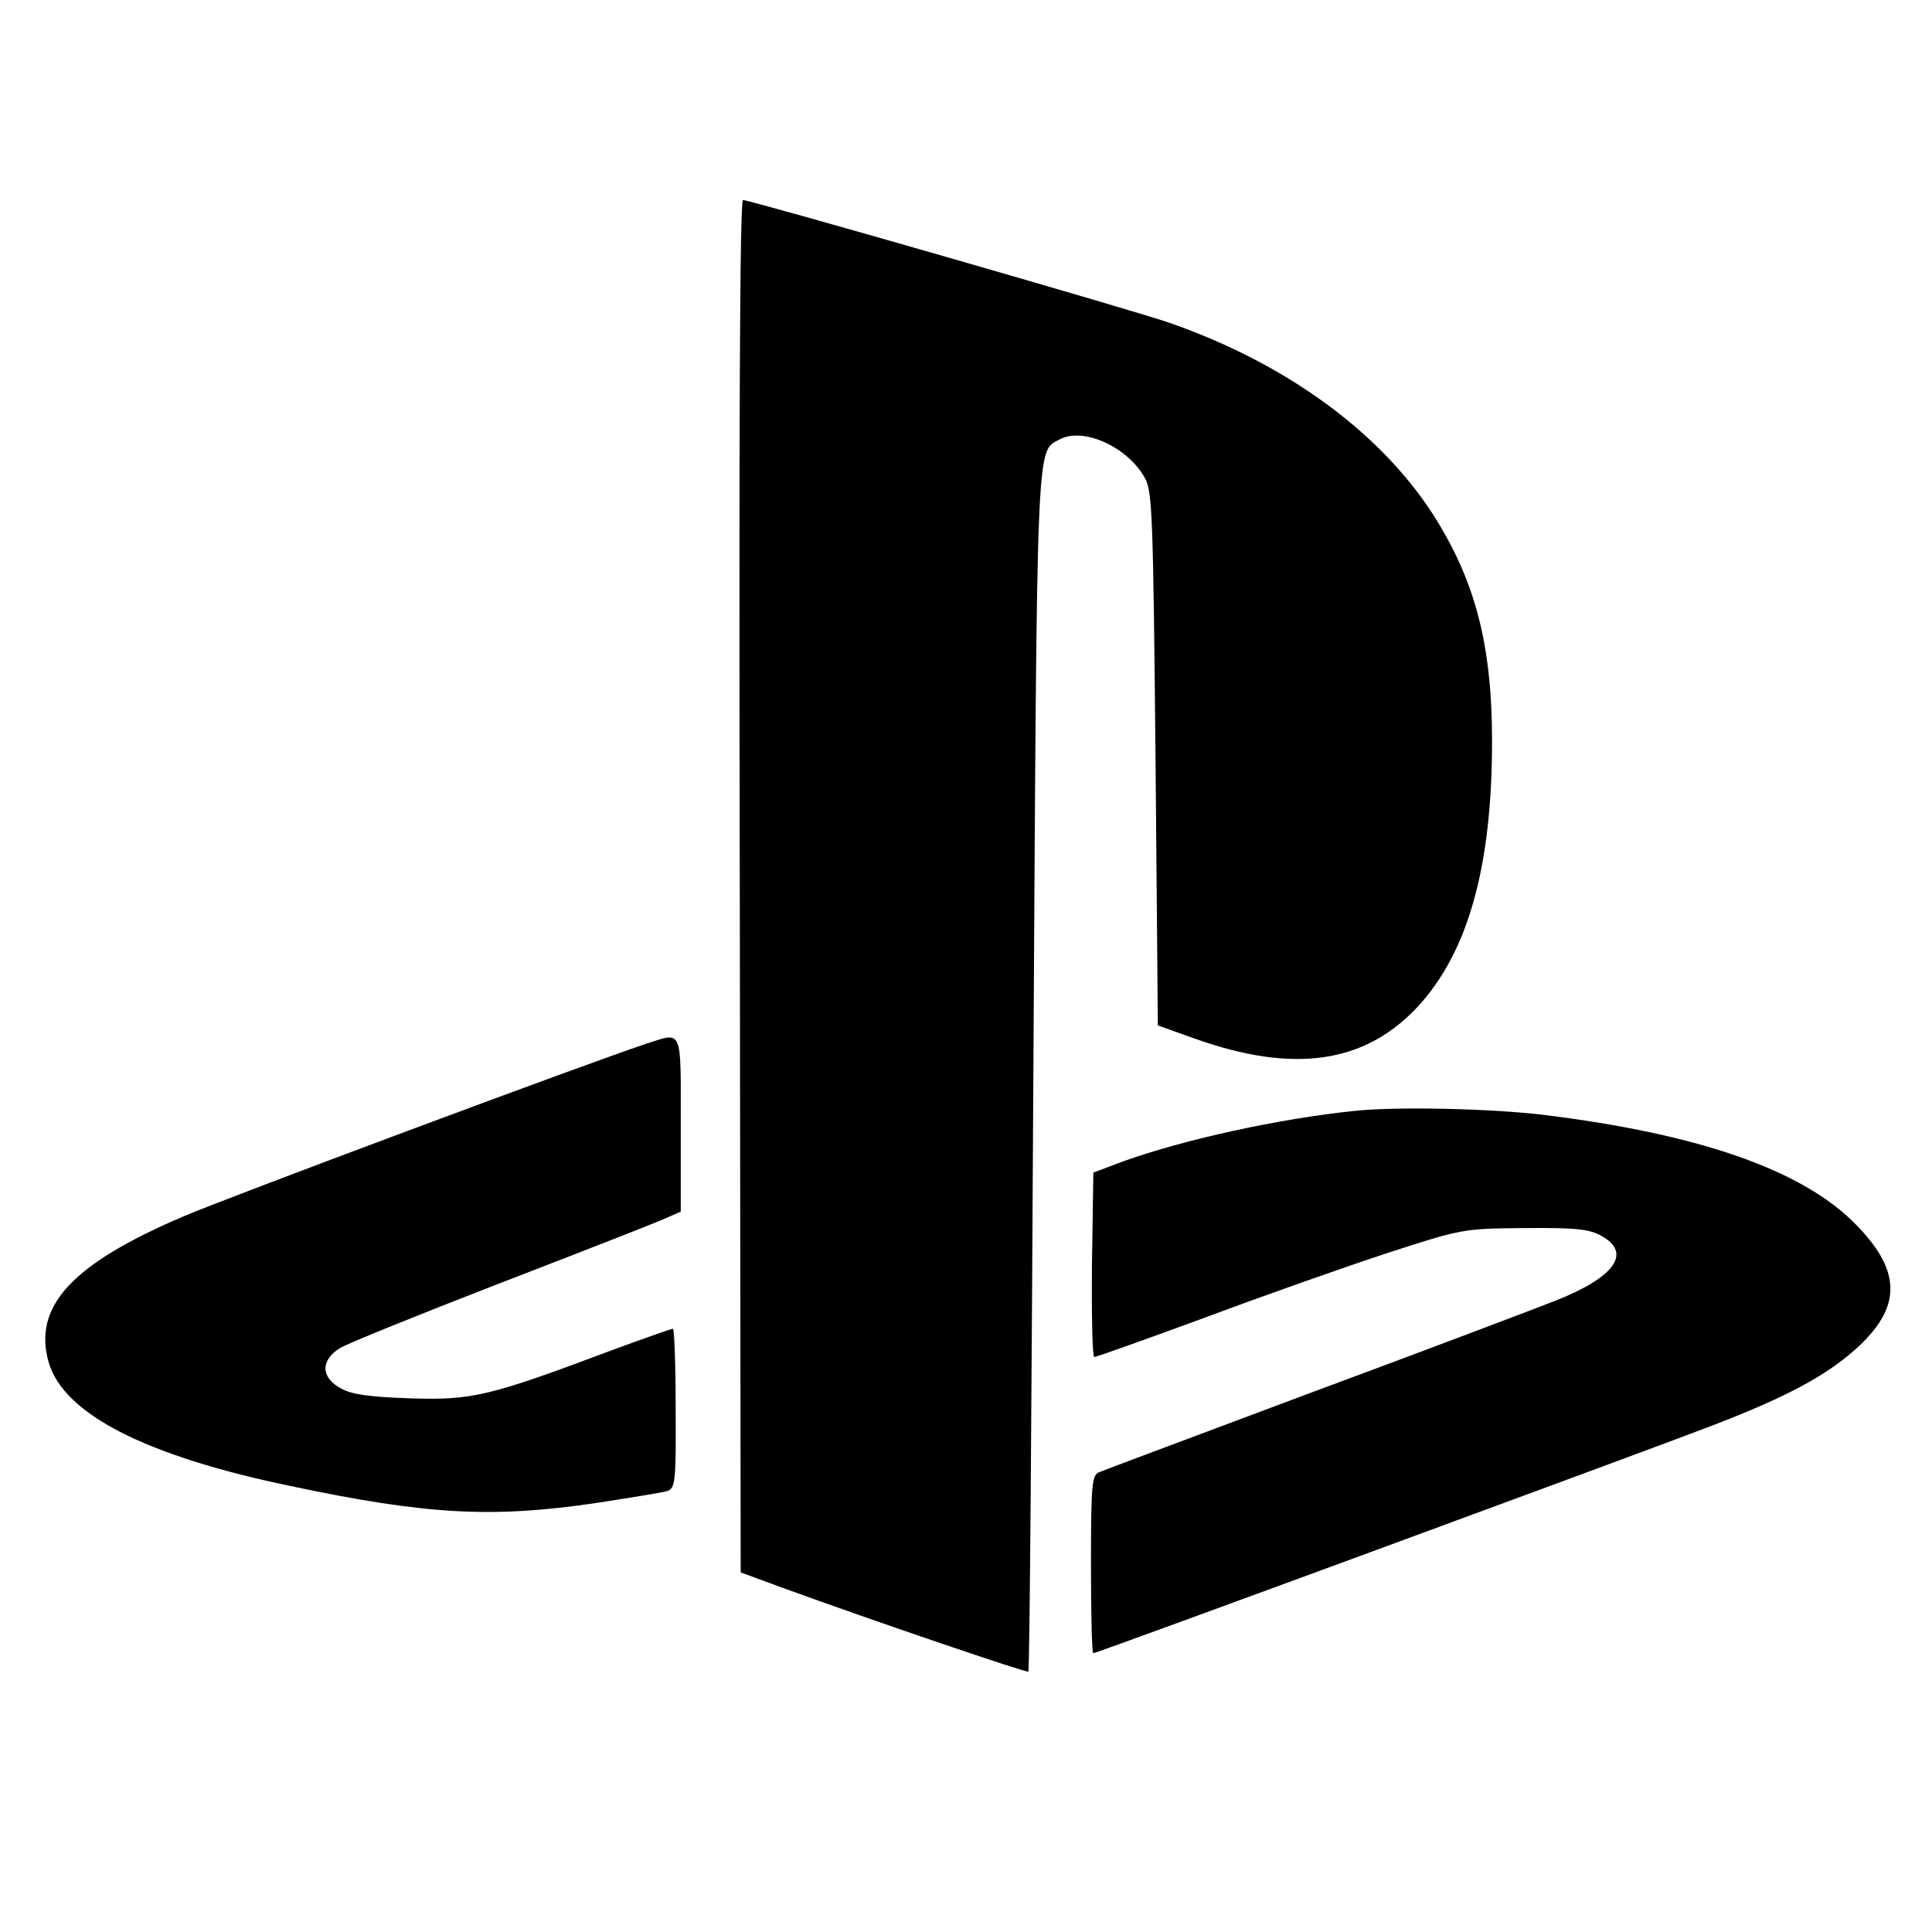
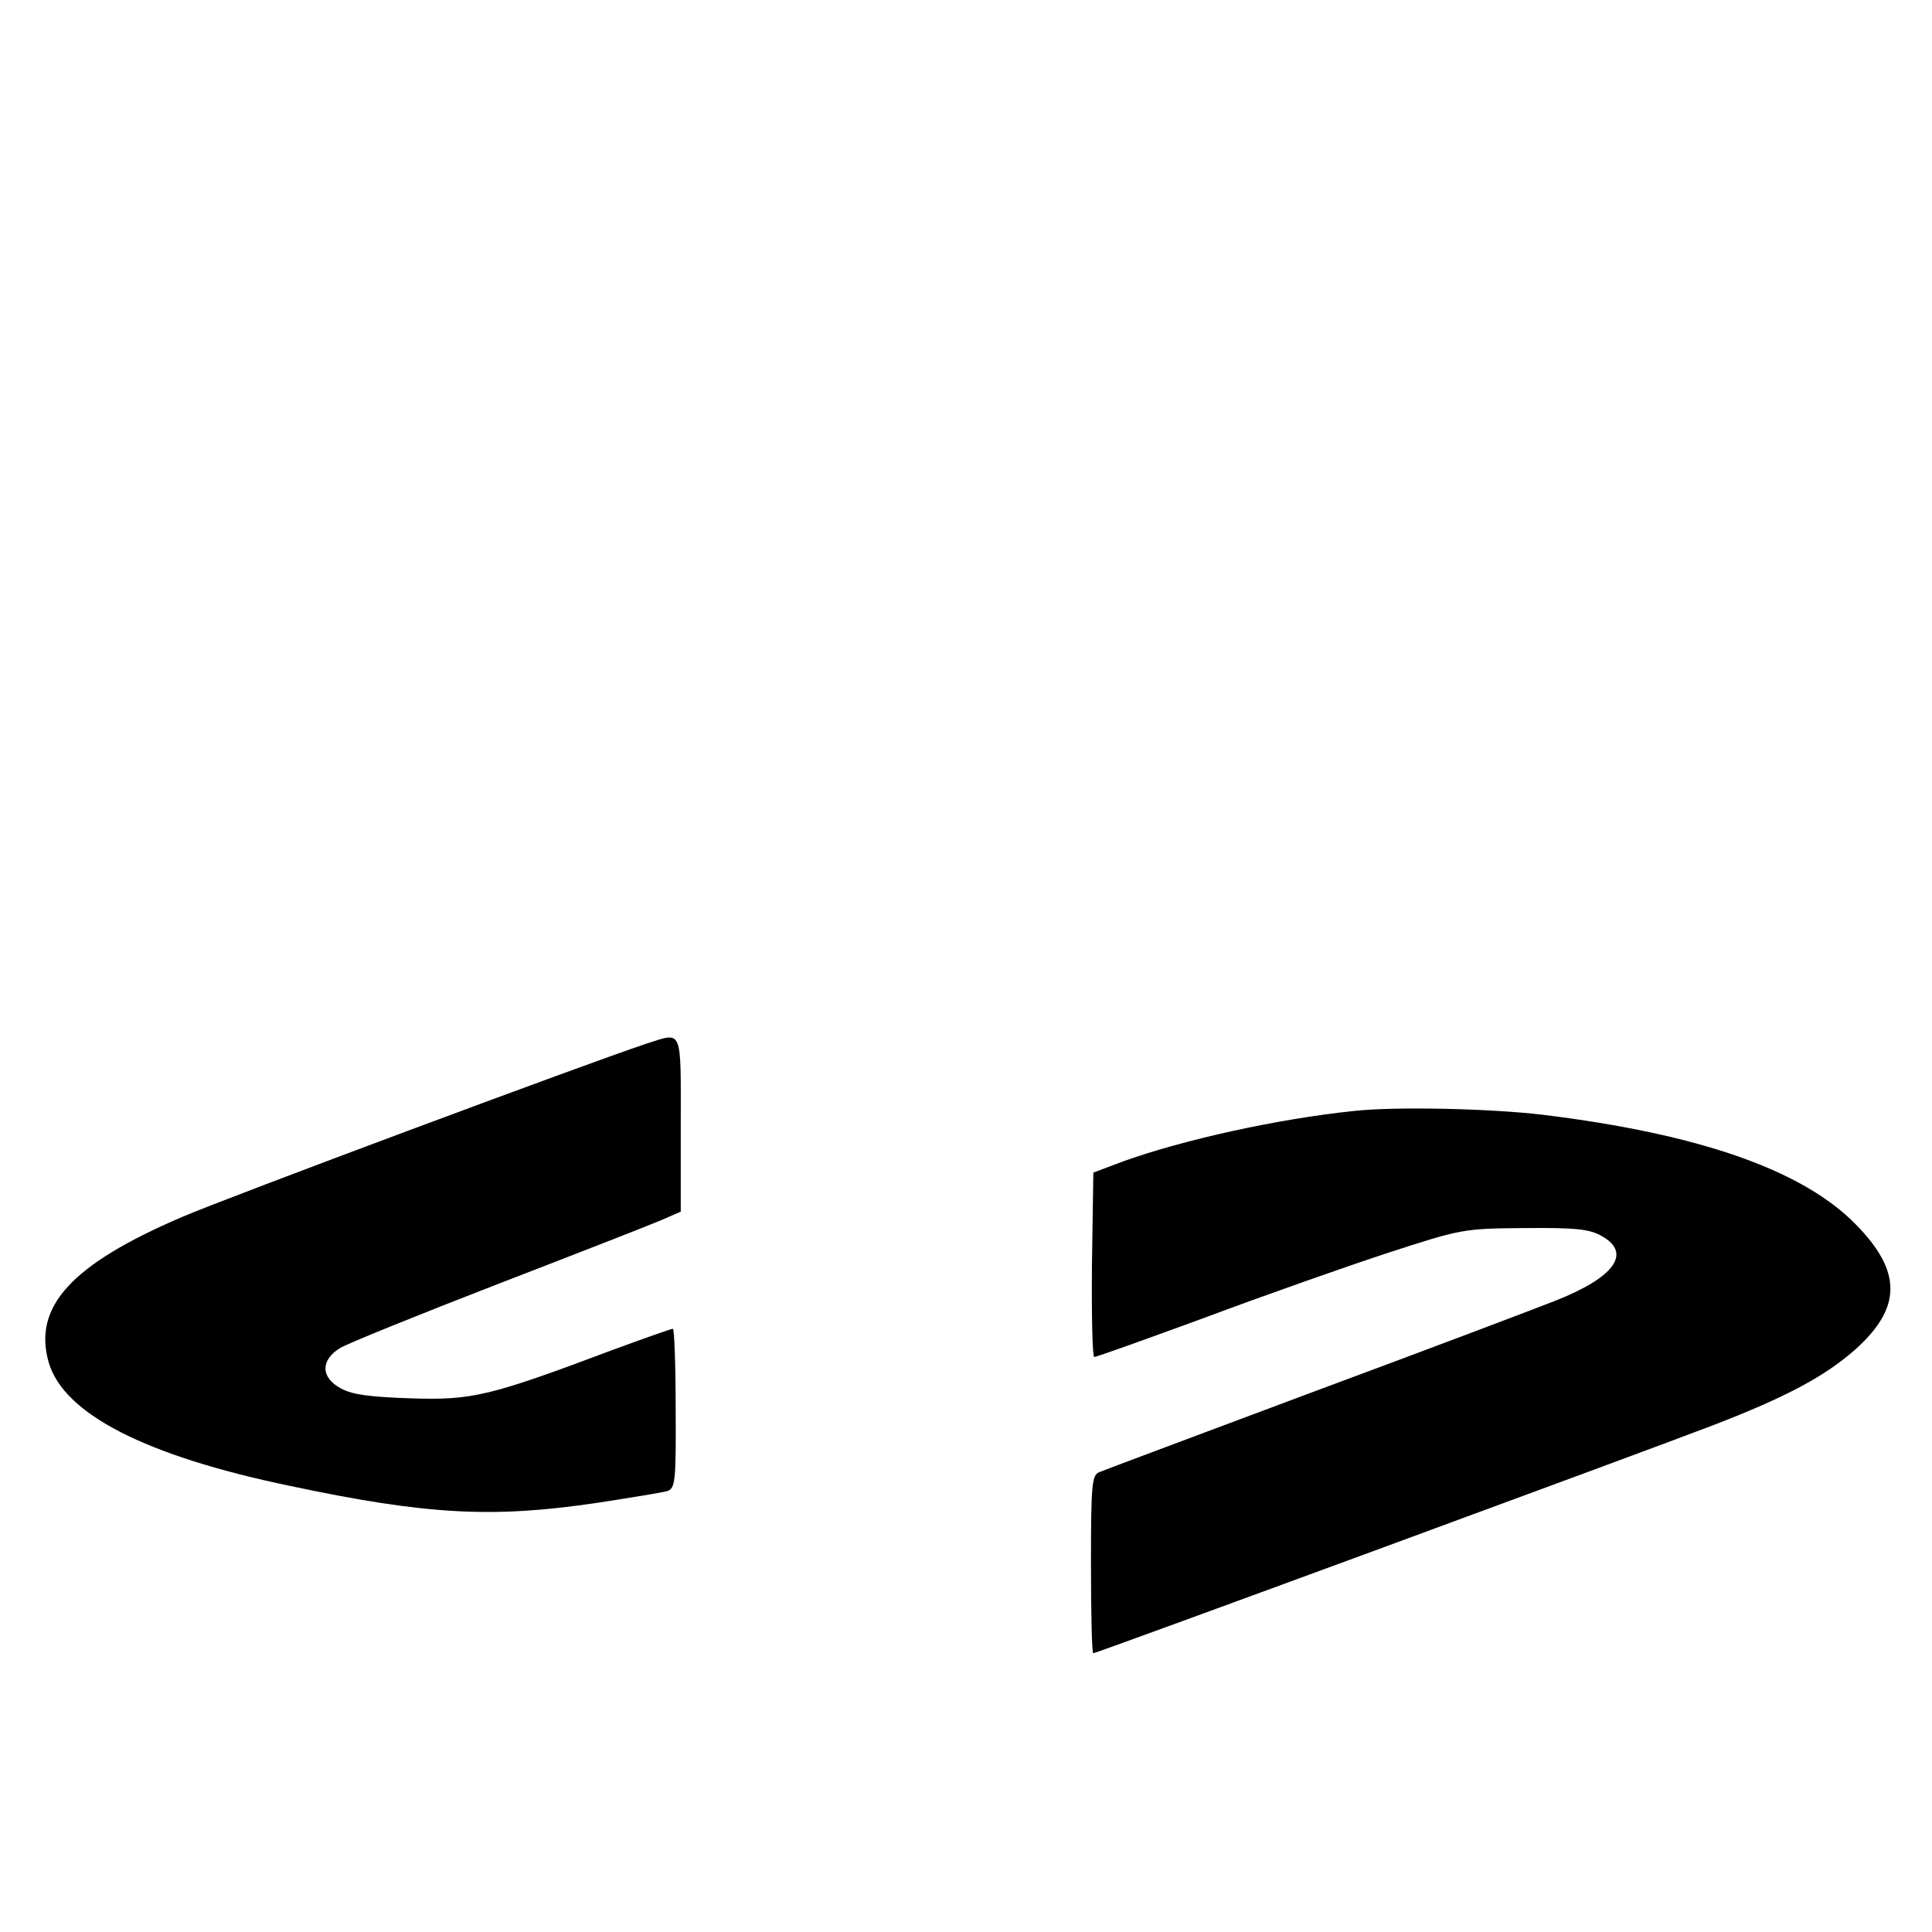
<svg xmlns="http://www.w3.org/2000/svg" id="Слой_1" x="0px" y="0px" viewBox="0 0 512 512" style="enable-background:new 0 0 512 512;" xml:space="preserve">
  <g transform="translate(0,512) scale(0.1,-0.1)">
-     <path d="M1960.5,2771.5l2.4-1818.5l101.4-37.4c263.9-96,657.2-229.3,660.9-225.6c3.7,2.5,8.6,720.4,13.4,1594.1 c9.8,1700.1,7.3,1637.7,69.6,1671.4c62.3,33.7,182-19.9,227.2-104.7c18.3-36.1,20.8-104.7,26.9-744.1l6.1-704.2l97.7-34.9 c262.6-93.5,450.8-66.1,591.3,84.8c133.2,144.6,196.7,370.2,196.7,703c0,258-45.2,427.5-157.6,603.2 c-141.7,218.1-389.7,398.8-697.5,506c-88,31.2-1110.5,325.3-1130,325.3C1960.5,4590,1958.1,3983,1960.5,2771.5z" />
    <path d="M1712.5,2354c-157.6-52.3-1110.5-407.6-1229-458.7c-294.4-125.9-397-238.1-354.3-386.4c40.3-135.9,255.3-246.8,638.9-326.6 c364-77.3,538.7-86,814.8-44.9c89.2,13.7,173.5,27.4,185.7,31.2c20.8,7.5,23.2,23.7,22,219.4c0,115.9-3.7,210.6-7.3,210.6 c-4.9,0-74.5-24.9-156.4-54.8c-331.1-124.6-375-134.6-537.5-129.6c-109.9,3.7-156.4,10-185.7,26.2c-53.8,28.7-55,74.8-2.4,107.2 c20.8,12.5,208.9,88.5,417.8,169.5c210.1,81,404.4,157,433.7,169.5l51.3,22.4v230.6C1804.1,2398.9,1810.2,2385.2,1712.5,2354z" />
    <path d="M3587.7,2175.8c-202.8-21.2-450.8-76-610.8-133.4l-79.4-29.9l-3.7-244.3c-1.2-134.6,1.2-244.3,6.1-244.3 c6.1,0,138,47.4,294.4,104.7c156.4,58.6,372.6,134.6,482.5,170.8c196.7,63.6,199.1,64.8,362.8,66.1c136.8,1.2,172.2-2.5,205.2-21.2 c80.6-44.9,34.2-109.7-124.6-172c-53.8-21.2-343.3-130.9-642.6-241.8c-299.3-112.2-553.4-206.9-564.4-211.9 c-19.5-7.5-22-31.2-22-244.3c0-129.6,2.4-235.6,6.1-235.6c8.6,0,1468.4,537.2,1643.1,604.5c194.2,74.8,295.6,129.6,375,199.4 c124.6,110.9,125.8,206.9,3.7,331.5c-140.5,144.6-414.1,240.6-830.7,291.7C3951.8,2182,3700.1,2188.2,3587.7,2175.8z" />
  </g>
</svg>